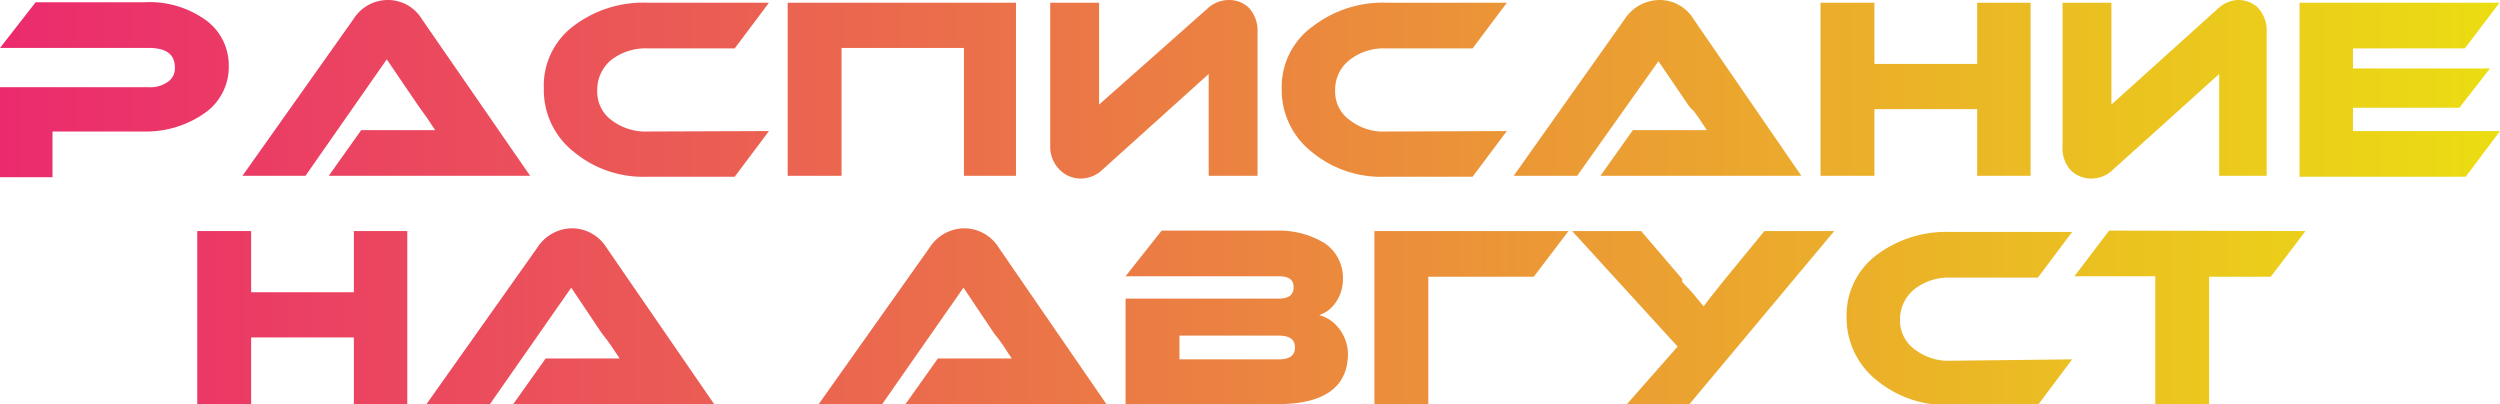
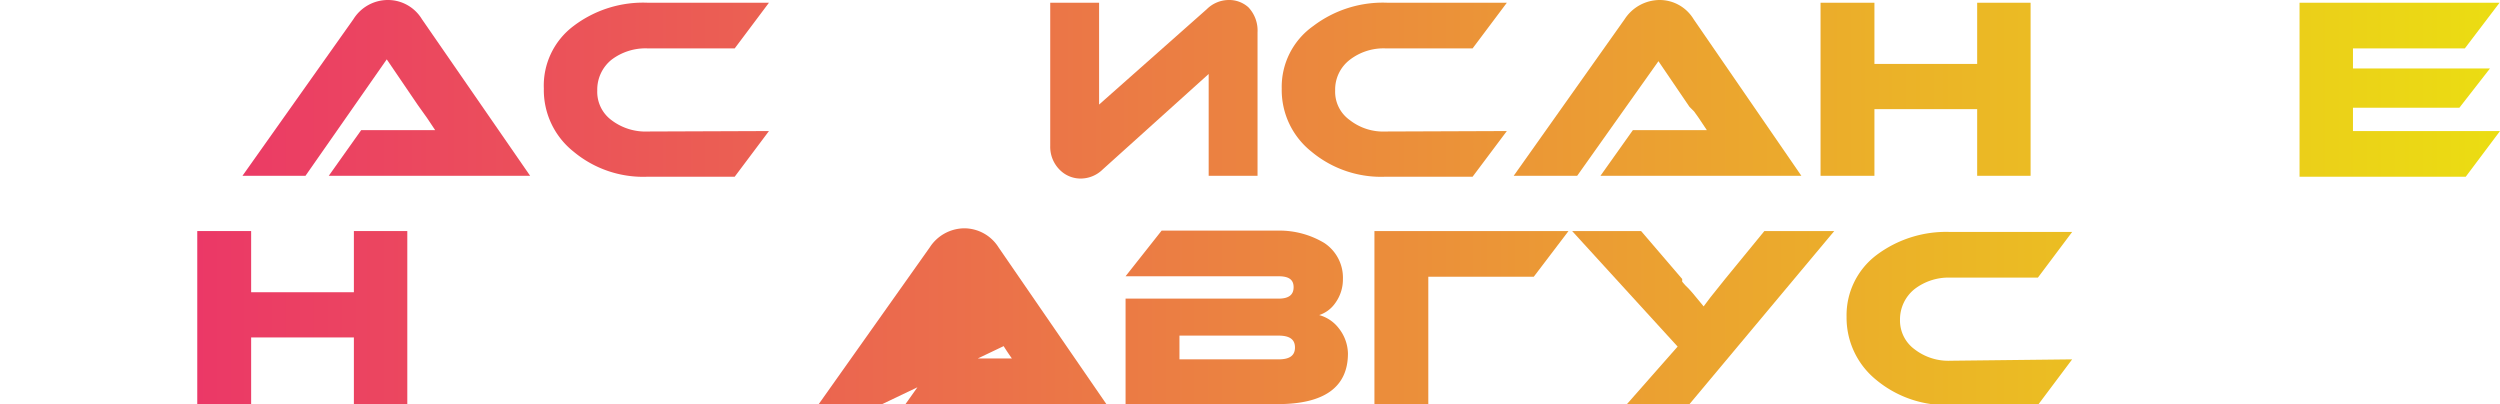
<svg xmlns="http://www.w3.org/2000/svg" viewBox="0 0 54.75 8.85">
  <defs>
    <style>.cls-1{fill:url(#Безымянный_градиент);}</style>
    <linearGradient id="Безымянный_градиент" y1="4.42" x2="54.75" y2="4.42" gradientUnits="userSpaceOnUse">
      <stop offset="0" stop-color="#eb2a6e" />
      <stop offset="1" stop-color="#ebdd12" />
    </linearGradient>
  </defs>
  <title>Расписание</title>
  <g id="Слой_2" data-name="Слой 2">
    <g id="Слой_1-2" data-name="Слой 1">
-       <path class="cls-1" d="M3.15,2.88h-2v1H0V1.91H3.26a.66.66,0,0,0,.42-.12.36.36,0,0,0,.15-.31c0-.29-.19-.43-.57-.43H0l.78-1H3.15a2.11,2.11,0,0,1,1.37.4,1.22,1.22,0,0,1,.49,1,1.23,1.23,0,0,1-.49,1A2.23,2.23,0,0,1,3.15,2.88Z" />
      <path class="cls-1" d="M7.2,3.85l.71-1H9.22l.31,0-.18-.27-.1-.14-.1-.14-.68-1L6.69,3.85H5.31L7.74.42A.89.89,0,0,1,8.49,0a.87.87,0,0,1,.75.42l2.37,3.43Z" />
      <path class="cls-1" d="M16.84,2.87l-.75,1h-1.9a2.38,2.38,0,0,1-1.63-.55,1.72,1.72,0,0,1-.65-1.38A1.63,1.63,0,0,1,12.56.57,2.52,2.52,0,0,1,14.19.06h2.65l-.75,1h-1.9a1.23,1.23,0,0,0-.8.25.84.84,0,0,0-.31.67.77.77,0,0,0,.31.65,1.23,1.23,0,0,0,.8.25Z" />
-       <path class="cls-1" d="M18.43,1.05v2.8H17.25V.06h5V3.85H21.11V1.05Z" />
      <path class="cls-1" d="M23.23,3.74A.71.71,0,0,1,23,3.2V.06h1.07V2.29L26.43.2A.69.69,0,0,1,26.9,0a.63.63,0,0,1,.44.16.74.74,0,0,1,.2.55V3.85H26.47V1.62L24.15,3.71a.69.69,0,0,1-.47.2A.64.64,0,0,1,23.23,3.74Z" />
      <path class="cls-1" d="M33,2.87l-.75,1h-1.9a2.38,2.38,0,0,1-1.63-.55,1.72,1.72,0,0,1-.65-1.38A1.63,1.63,0,0,1,28.76.57,2.52,2.52,0,0,1,30.39.06H33l-.75,1h-1.9a1.21,1.21,0,0,0-.79.25.82.82,0,0,0-.32.67.76.76,0,0,0,.32.65,1.19,1.19,0,0,0,.79.25Z" />
      <path class="cls-1" d="M35.05,3.85l.71-1h1.3l.32,0-.18-.27-.1-.14L37,2.34l-.68-1L34.54,3.85H33.15L35.58.42A.92.92,0,0,1,36.34,0a.87.87,0,0,1,.75.42l2.36,3.43Z" />
      <path class="cls-1" d="M44.47,3.85H43.3V2.39H41.05V3.85H39.87V.06h1.18V1.4H43.3V.06h1.17Z" />
-       <path class="cls-1" d="M45.36,3.74a.71.71,0,0,1-.19-.54V.06h1.07V2.29L48.56.2A.69.69,0,0,1,49,0a.63.63,0,0,1,.44.16.74.74,0,0,1,.2.55V3.85H48.6V1.62L46.28,3.71a.67.67,0,0,1-.47.2A.64.64,0,0,1,45.36,3.74Z" />
      <path class="cls-1" d="M54.75,2.87l-.75,1H50.36V.06h4.38l-.76,1H51.53V1.5h3l-.67.86H51.53v.51Z" />
      <path class="cls-1" d="M8.92,8.85H7.75V7.39H5.5V8.85H4.32V5.06H5.5V6.4H7.75V5.06H8.92Z" />
-       <path class="cls-1" d="M11.24,8.85l.71-1h1.3l.32,0-.18-.27-.1-.14-.11-.14-.67-1L10.73,8.85H9.34l2.43-3.43A.91.91,0,0,1,12.53,5a.89.89,0,0,1,.75.42l2.36,3.43Z" />
-       <path class="cls-1" d="M19.83,8.85l.71-1h1.3l.32,0s-.1-.14-.18-.27l-.1-.14-.11-.14-.67-1L19.32,8.85H17.93l2.43-3.43A.91.91,0,0,1,21.12,5a.89.89,0,0,1,.75.42l2.36,3.43Z" />
+       <path class="cls-1" d="M19.83,8.85l.71-1h1.3l.32,0s-.1-.14-.18-.27L19.32,8.85H17.93l2.43-3.43A.91.91,0,0,1,21.12,5a.89.89,0,0,1,.75.42l2.36,3.43Z" />
      <path class="cls-1" d="M29.52,7.74c0,.74-.52,1.11-1.54,1.11H24.65V6.54H28c.22,0,.33-.08.33-.25s-.11-.24-.33-.24H24.65l.79-1H28A1.91,1.91,0,0,1,29,5.32a.91.91,0,0,1,.41.79.88.88,0,0,1-.17.53.69.69,0,0,1-.35.26.81.81,0,0,1,.43.29A.92.92,0,0,1,29.52,7.74Zm-3.69-.39v.52H28c.24,0,.36-.08.36-.26s-.12-.26-.36-.26Z" />
      <path class="cls-1" d="M34.35,5.06l-.76,1H31.28v2.8H30.1V5.06Z" />
      <path class="cls-1" d="M40.17,5.06,37,8.85H35.63l1.11-1.26L34.43,5.06h1.51l.9,1.05,0,.06.07.08.08.08.08.09.24.29.15-.2.32-.4.86-1.05Z" />
      <path class="cls-1" d="M45.38,7.87l-.75,1H42.72a2.4,2.4,0,0,1-1.63-.55,1.75,1.75,0,0,1-.65-1.38,1.65,1.65,0,0,1,.65-1.35,2.54,2.54,0,0,1,1.63-.51h2.66l-.75,1H42.72a1.22,1.22,0,0,0-.79.25.85.85,0,0,0-.32.67.78.78,0,0,0,.32.65,1.21,1.21,0,0,0,.79.25Z" />
-       <path class="cls-1" d="M50.49,5.06l-.76,1H48.38v2.8H47.2V6.05H45.43l.76-1Z" />
    </g>
  </g>
</svg>